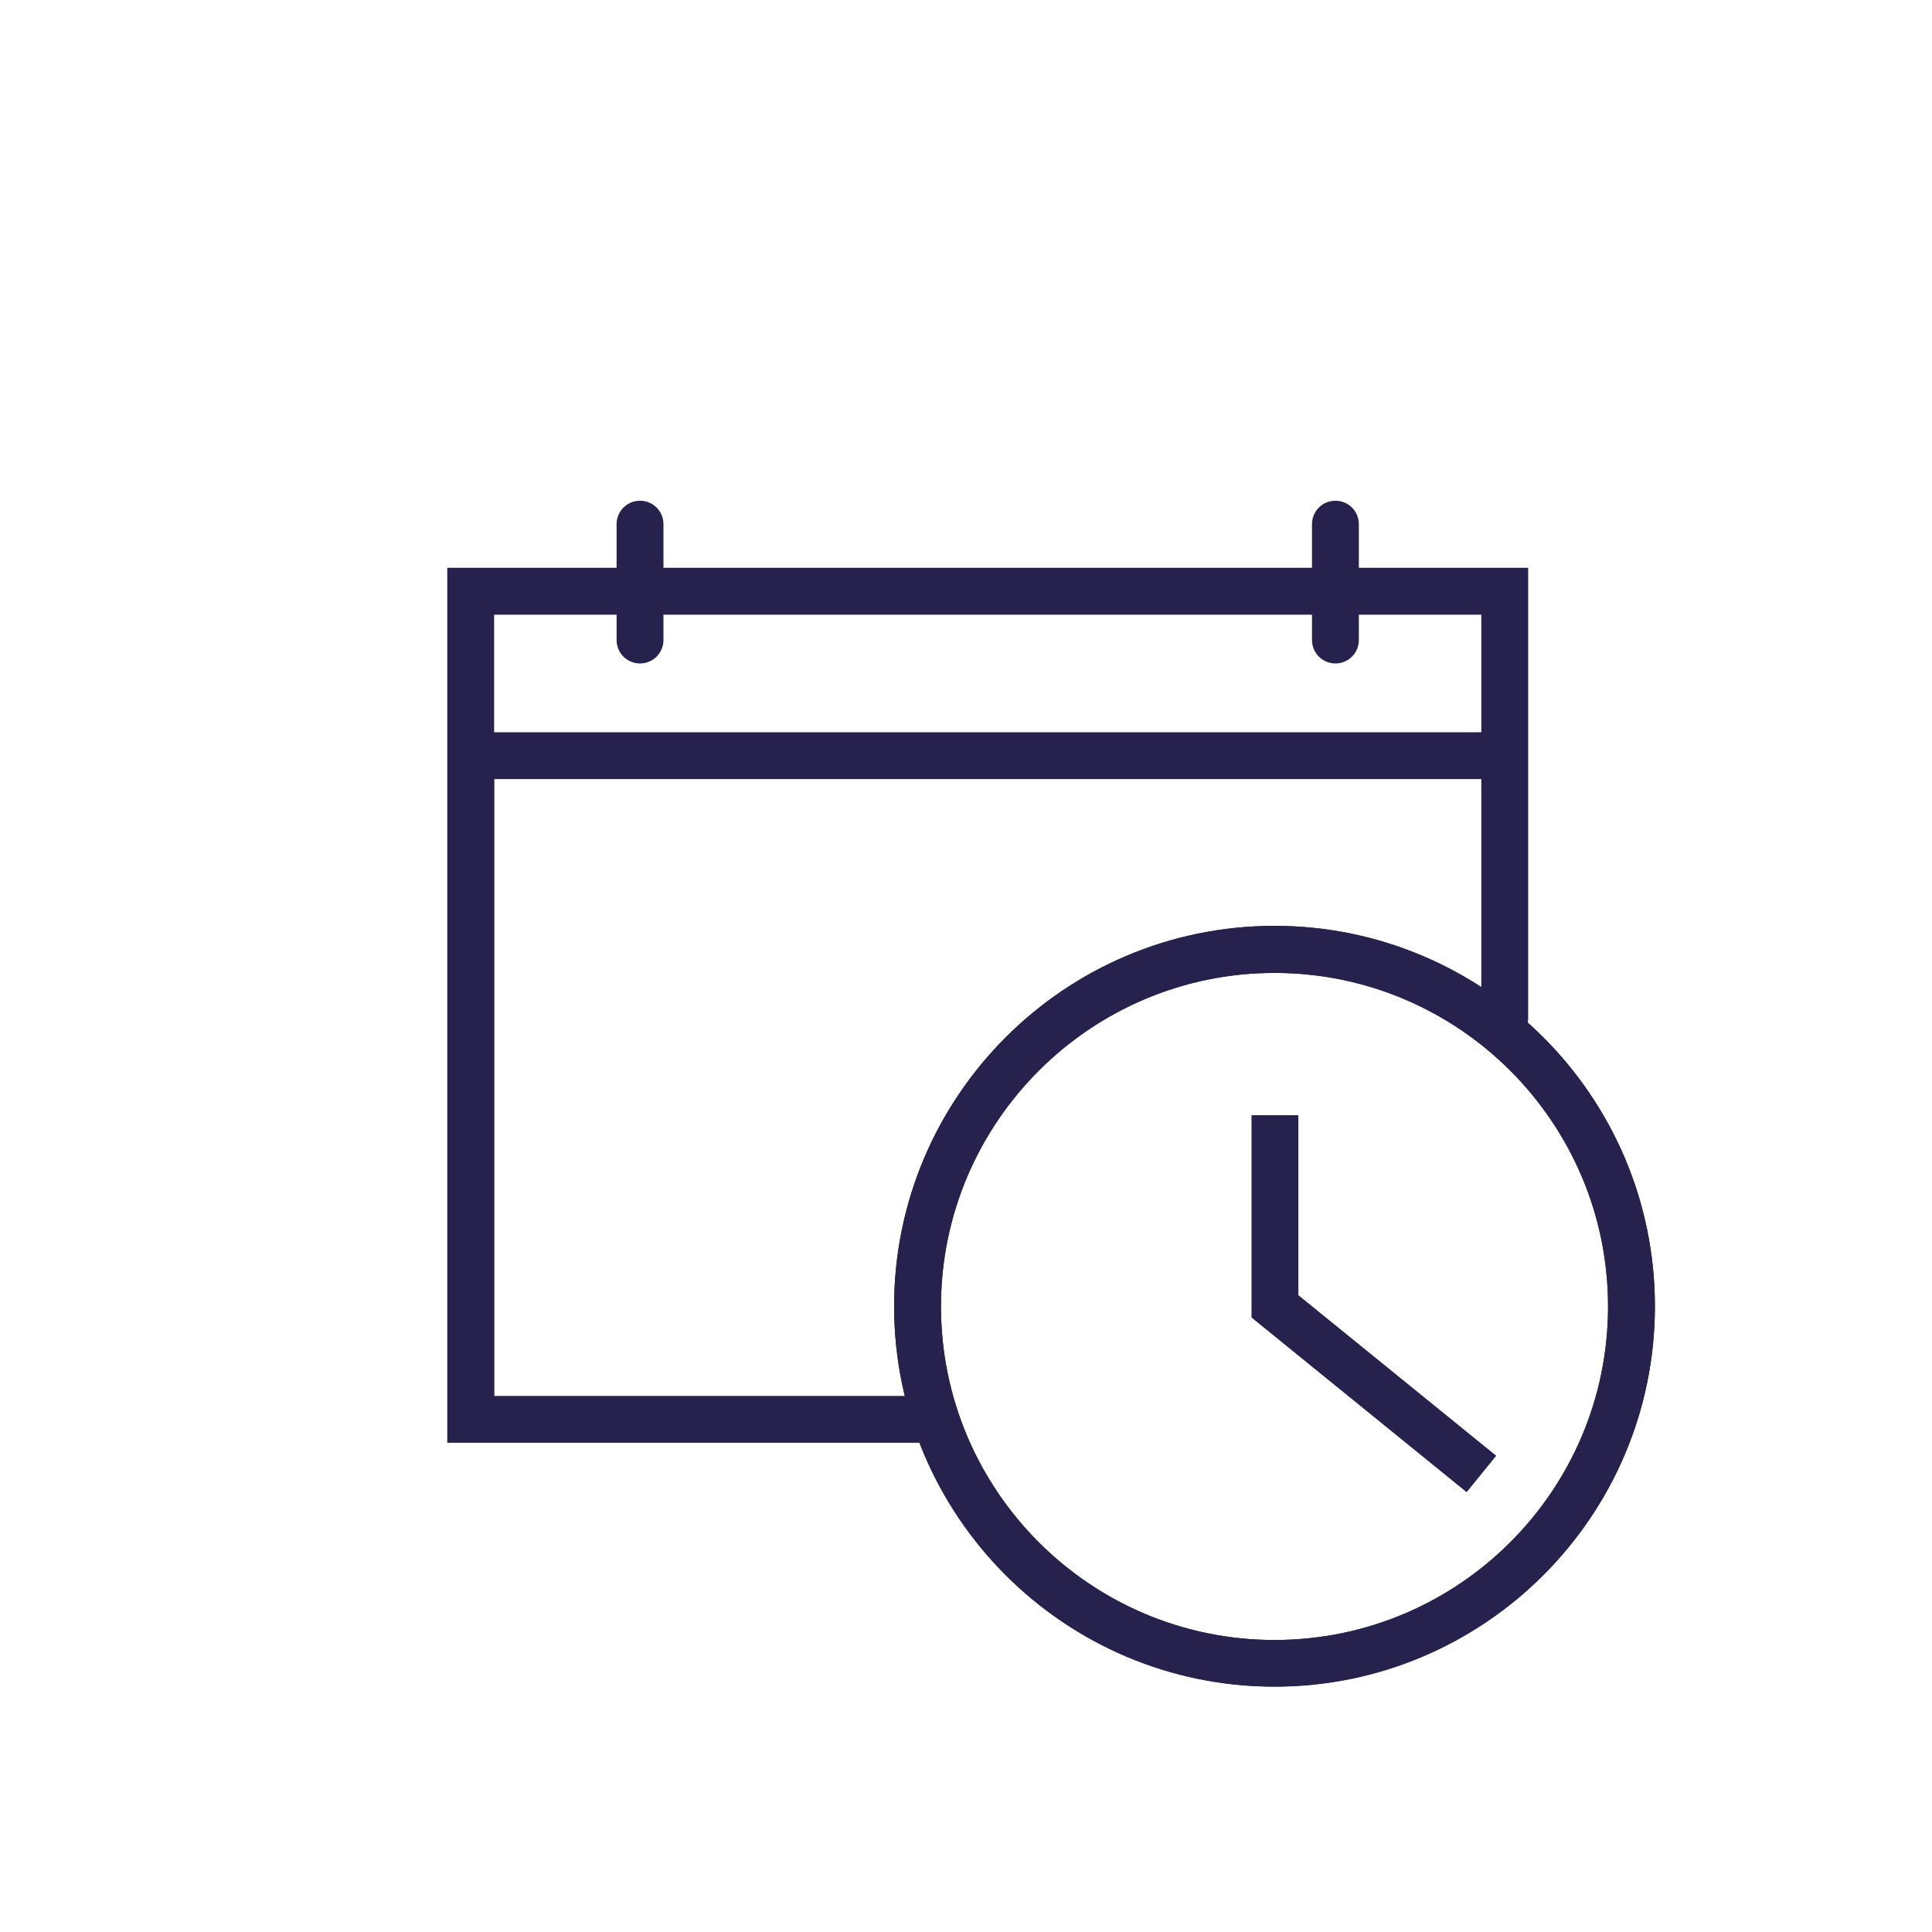
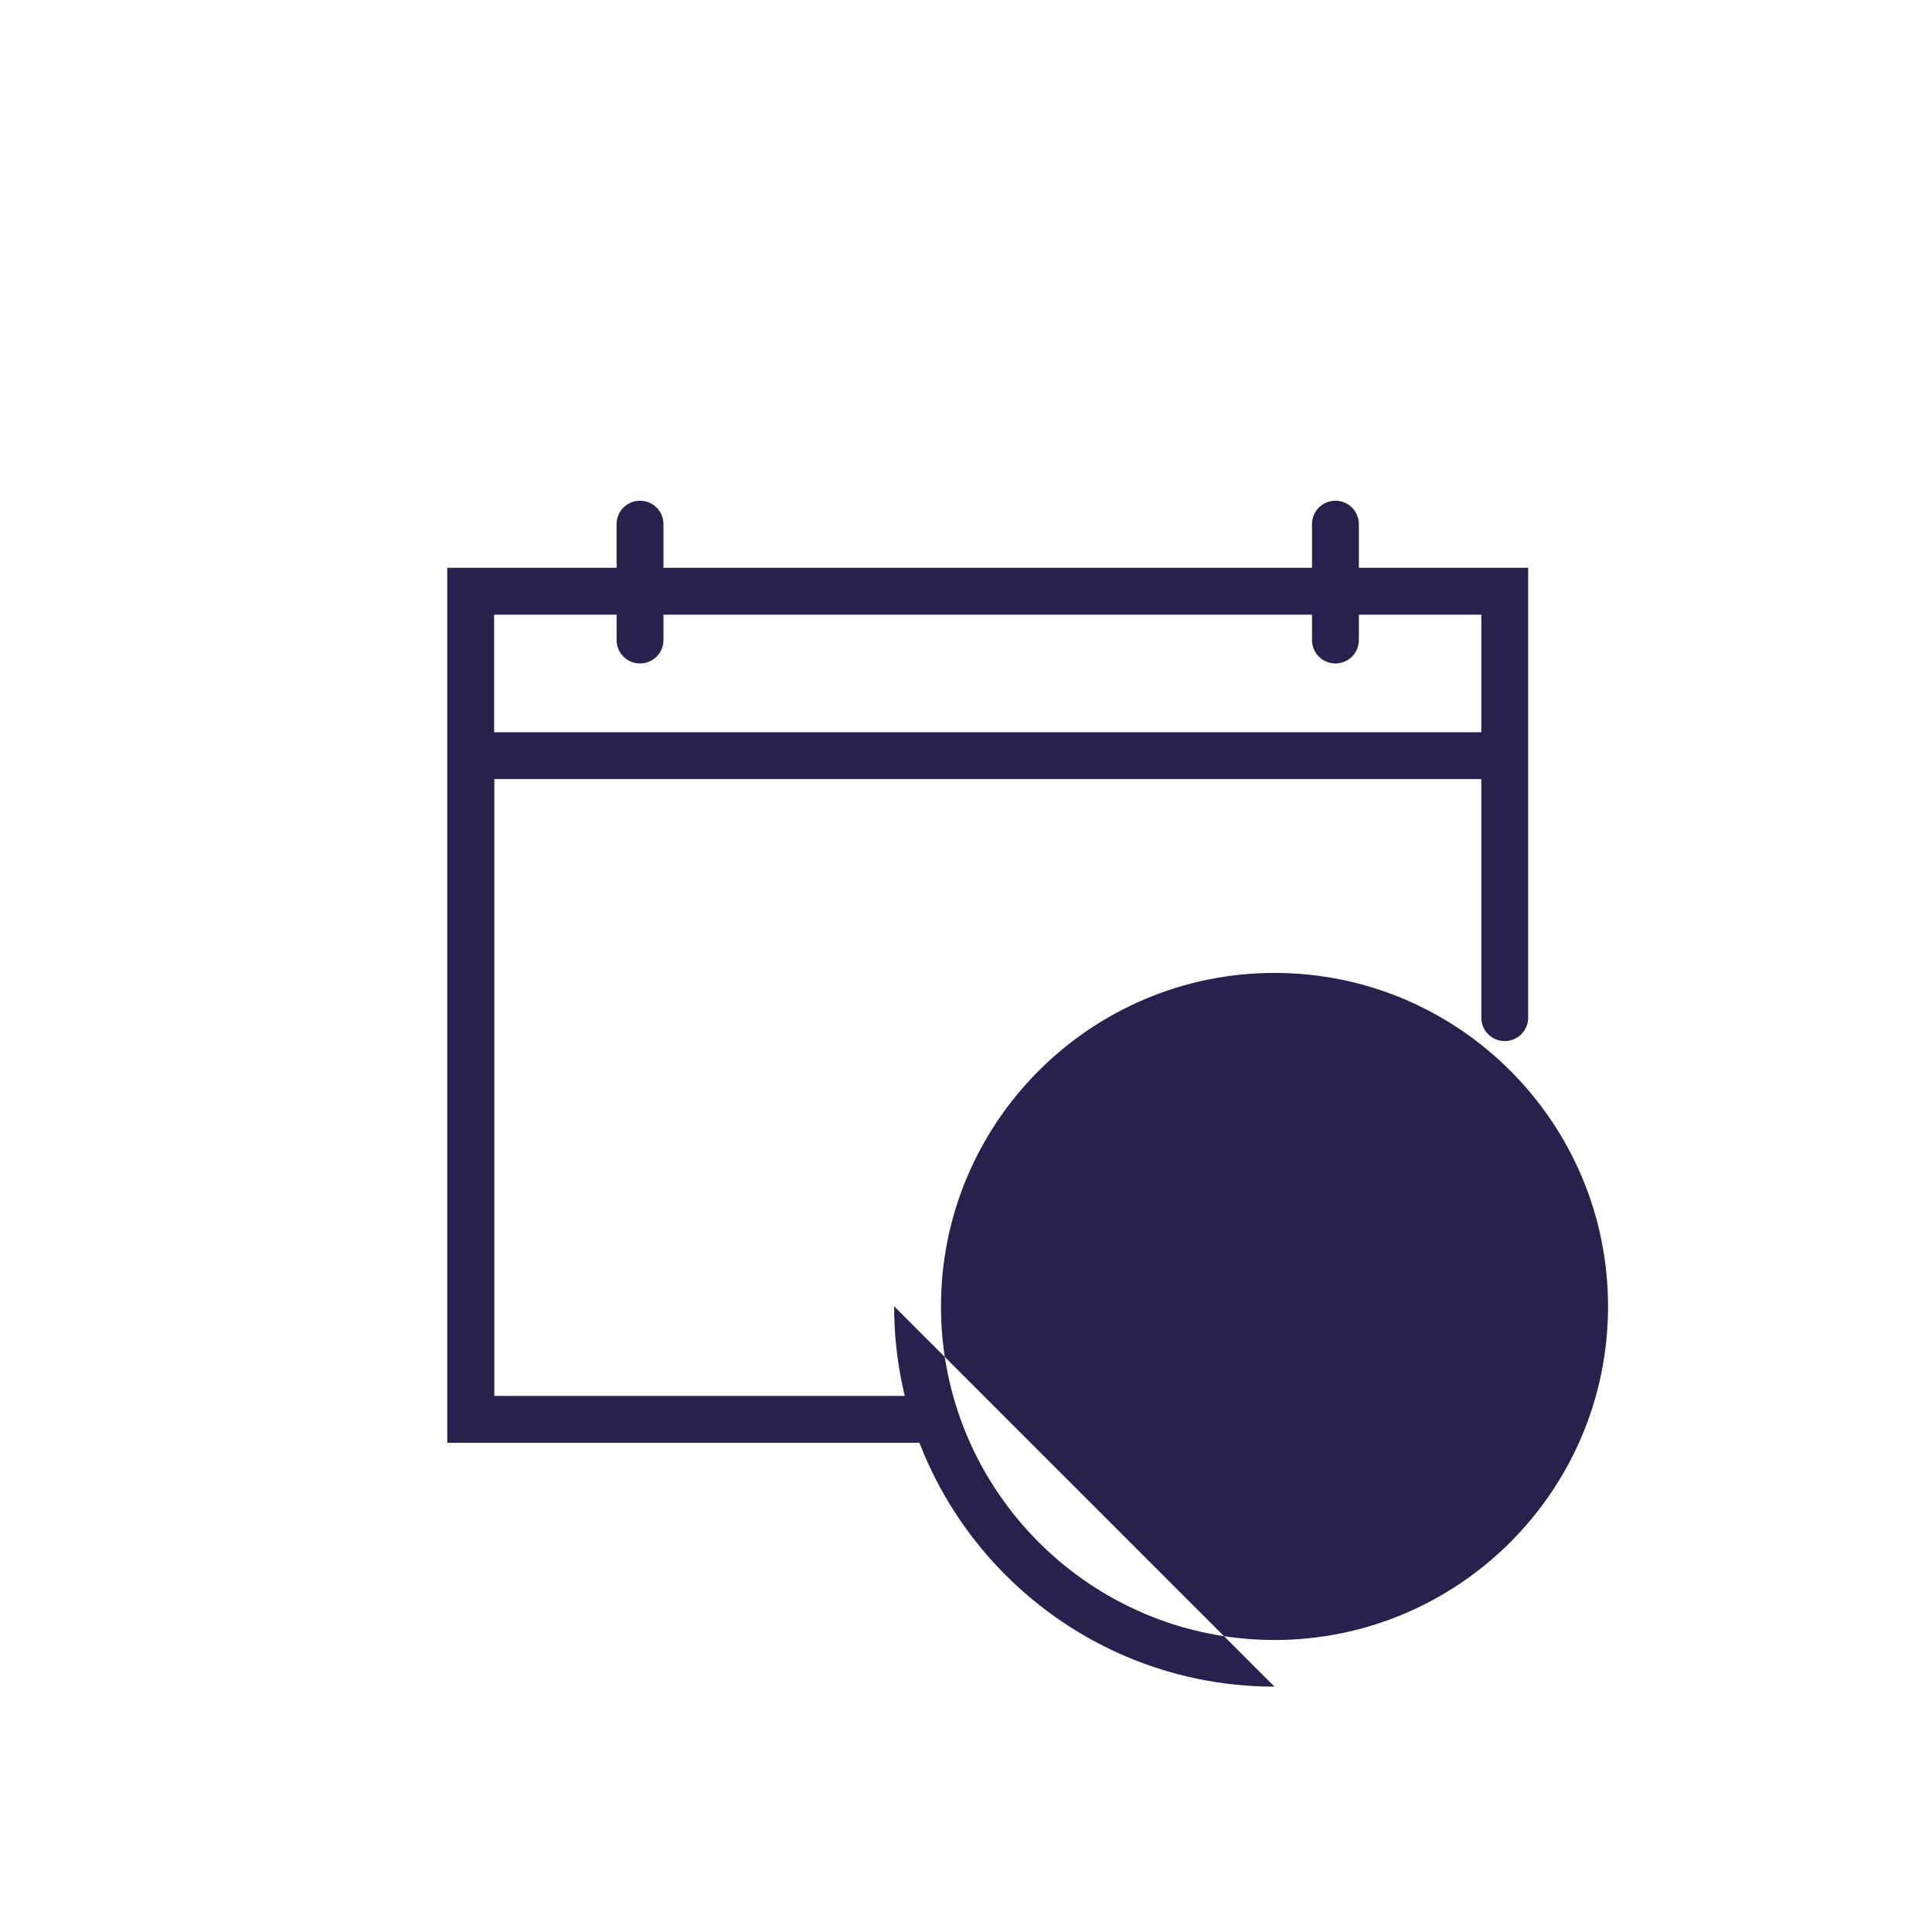
<svg xmlns="http://www.w3.org/2000/svg" id="Calque_1" viewBox="0 0 90.71 90.71">
  <defs>
    <style>.cls-1{fill:#26214d;stroke-width:0px;}</style>
  </defs>
  <path class="cls-1" d="M43.43,67.74h-22.43V26.66h7.95v-2.05c0-.61.49-1.1,1.1-1.1s1.1.49,1.1,1.1v2.05h30.45v-2.05c0-.61.49-1.1,1.1-1.1s1.1.49,1.1,1.1v2.05h7.95v21.12c0,.61-.49,1.1-1.1,1.1s-1.1-.49-1.1-1.1v-11.2H23.21v28.96h20.23c.61,0,1.1.49,1.1,1.1s-.49,1.1-1.1,1.1ZM23.21,34.38h46.34v-5.52h-5.75v1.19c0,.61-.49,1.1-1.1,1.1s-1.1-.49-1.1-1.1v-1.19h-30.45v1.19c0,.61-.49,1.1-1.1,1.1s-1.1-.49-1.1-1.1v-1.19h-5.75v5.52Z" />
-   <path class="cls-1" d="M59.84,79.19c-9.85,0-17.86-8.01-17.86-17.86s8.01-17.86,17.86-17.86,17.86,8.01,17.86,17.86-8.01,17.86-17.86,17.86ZM59.84,45.68c-8.63,0-15.66,7.02-15.66,15.66s7.02,15.66,15.66,15.66,15.66-7.02,15.66-15.66-7.02-15.66-15.66-15.66Z" />
-   <path class="cls-1" d="M59.84,79.19c-9.85,0-17.86-8.01-17.86-17.86s8.01-17.86,17.86-17.86,17.86,8.01,17.86,17.86-8.01,17.86-17.86,17.86ZM59.84,45.68c-8.63,0-15.66,7.02-15.66,15.66s7.02,15.66,15.66,15.66,15.66-7.02,15.66-15.66-7.02-15.66-15.66-15.66Z" />
+   <path class="cls-1" d="M59.84,79.19c-9.85,0-17.86-8.01-17.86-17.86ZM59.84,45.68c-8.63,0-15.66,7.02-15.66,15.66s7.02,15.66,15.66,15.66,15.66-7.02,15.66-15.66-7.02-15.66-15.66-15.66Z" />
  <polygon class="cls-1" points="68.86 70.06 58.76 61.86 58.76 52.36 60.96 52.36 60.96 60.81 70.25 68.35 68.86 70.06" />
</svg>